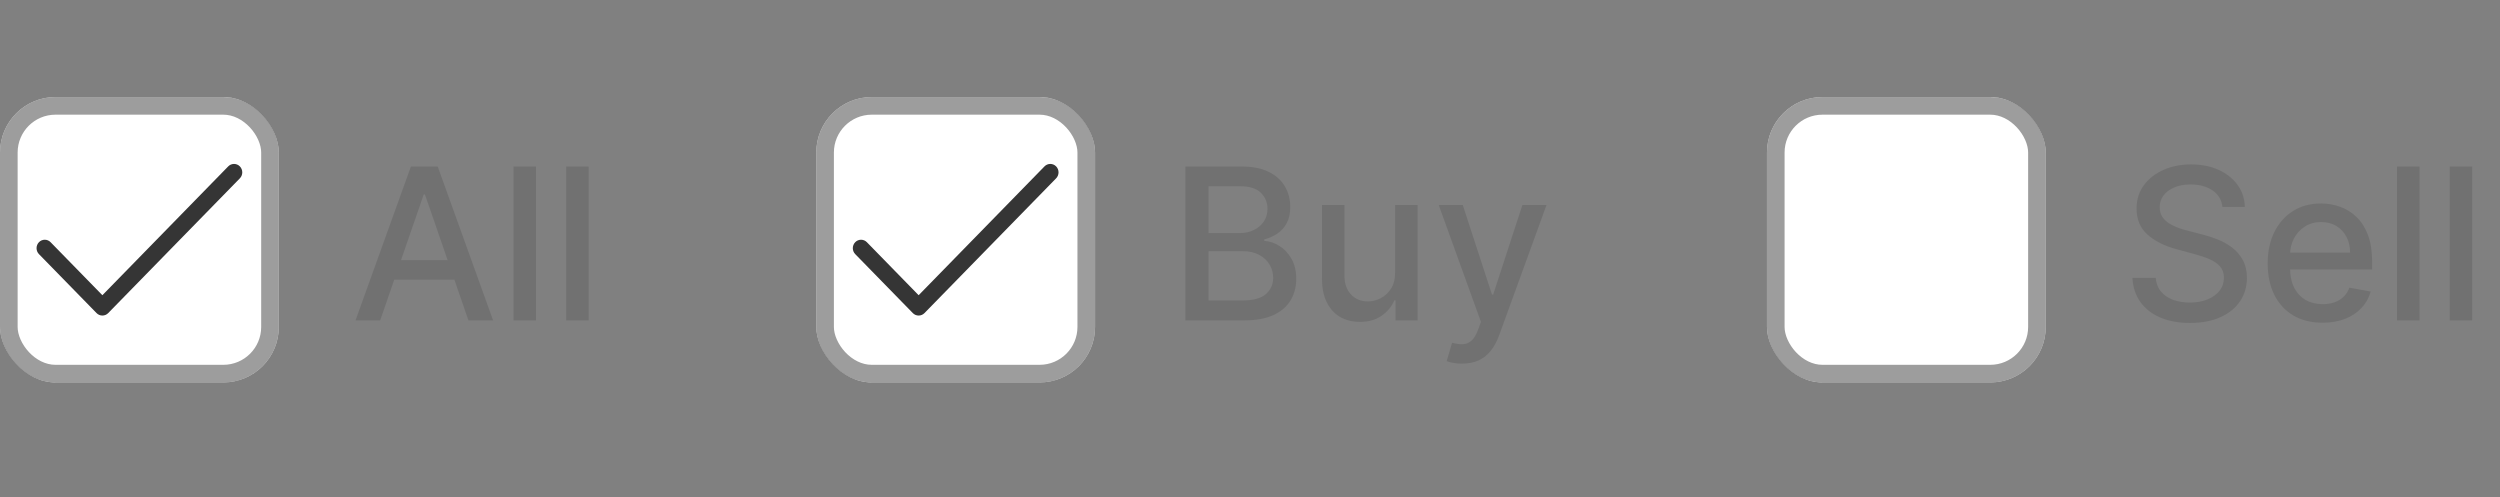
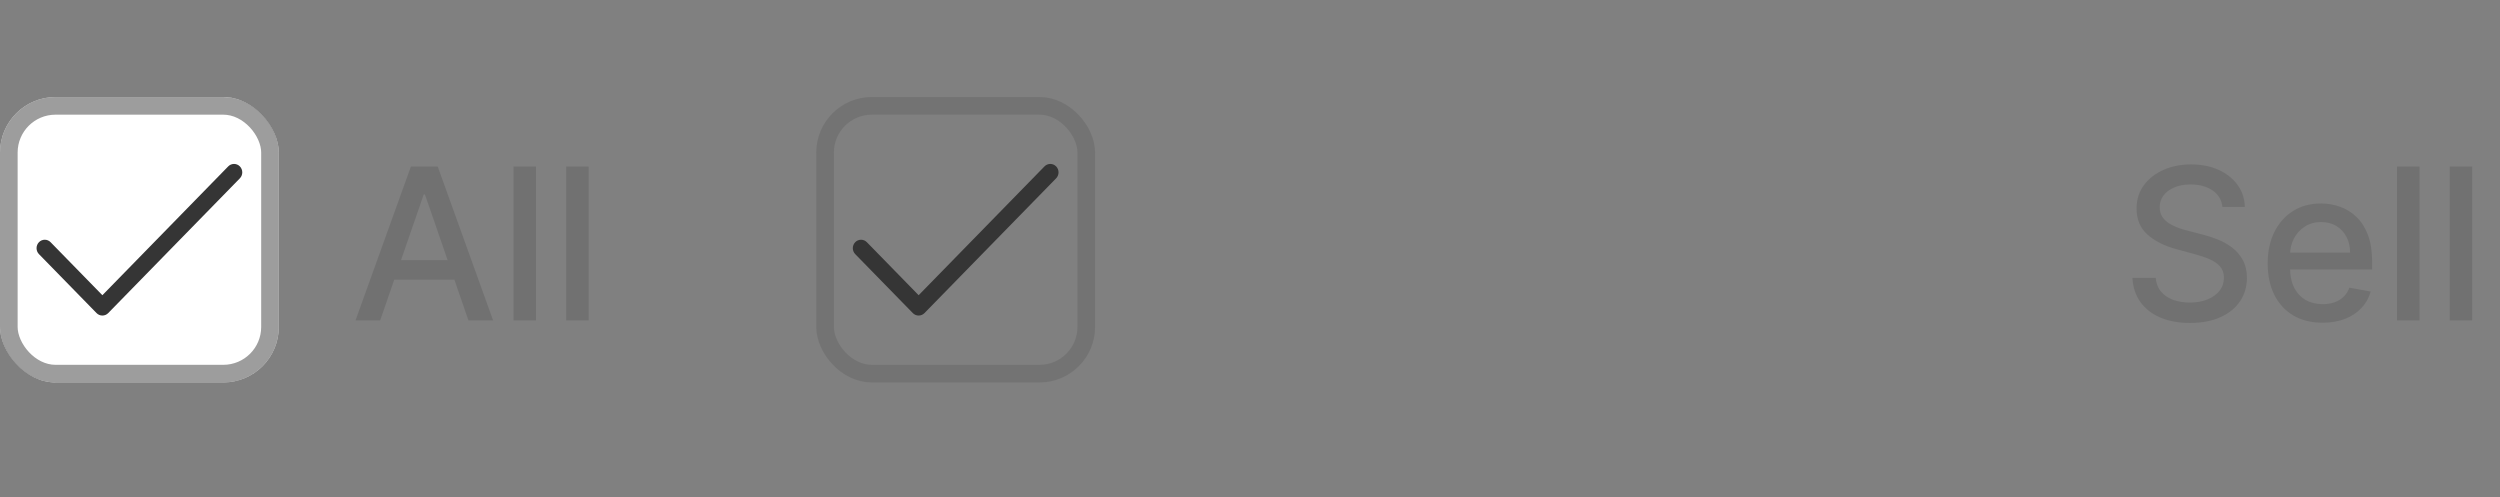
<svg xmlns="http://www.w3.org/2000/svg" width="186" height="37" viewBox="0 0 186 37" fill="none">
  <rect x="0" y="0" width="186" height="37" fill="#808080" stroke="none" />
  <rect y="7.22" width="20.744" height="21.233" rx="4.129" fill="white" />
  <rect x="0.656" y="7.876" width="19.432" height="19.922" rx="3.474" stroke="#6D6D6D" stroke-opacity="0.67" stroke-width="1.312" />
  <path d="M17.846 13.267L8.05 23.294C7.993 23.352 7.926 23.398 7.851 23.43C7.777 23.461 7.697 23.477 7.617 23.477C7.536 23.477 7.457 23.461 7.382 23.43C7.308 23.398 7.241 23.352 7.184 23.294L2.898 18.907C2.783 18.789 2.719 18.63 2.719 18.463C2.719 18.297 2.783 18.138 2.898 18.02C3.013 17.902 3.169 17.836 3.331 17.836C3.494 17.836 3.65 17.902 3.764 18.02L7.617 21.964L16.979 12.38C17.094 12.262 17.25 12.196 17.412 12.196C17.575 12.196 17.731 12.262 17.846 12.38C17.96 12.498 18.025 12.657 18.025 12.823C18.025 12.99 17.96 13.149 17.846 13.267Z" fill="#353535" />
  <path d="M28.285 23.836H26.451L30.571 12.389H32.566L36.686 23.836H34.852L31.616 14.468H31.526L28.285 23.836ZM28.592 19.353H34.539V20.806H28.592V19.353ZM39.876 12.389V23.836H38.205V12.389H39.876ZM43.796 12.389V23.836H42.124V12.389H43.796Z" fill="#717171" />
-   <rect x="60.73" y="7.22" width="20.744" height="21.233" rx="4.129" fill="white" />
  <rect x="61.386" y="7.876" width="19.432" height="19.922" rx="3.474" stroke="#6D6D6D" stroke-opacity="0.67" stroke-width="1.312" />
  <path d="M78.576 13.267L68.781 23.294C68.724 23.352 68.656 23.398 68.582 23.43C68.507 23.461 68.428 23.477 68.347 23.477C68.267 23.477 68.187 23.461 68.113 23.43C68.039 23.398 67.971 23.352 67.914 23.294L63.629 18.907C63.514 18.789 63.449 18.63 63.449 18.463C63.449 18.297 63.514 18.138 63.629 18.02C63.743 17.902 63.899 17.836 64.062 17.836C64.224 17.836 64.38 17.902 64.495 18.02L68.347 21.964L77.71 12.38C77.825 12.262 77.98 12.196 78.143 12.196C78.305 12.196 78.461 12.262 78.576 12.38C78.691 12.498 78.755 12.657 78.755 12.823C78.755 12.99 78.691 13.149 78.576 13.267Z" fill="#353535" />
-   <path d="M88.191 23.836V12.389H92.383C93.195 12.389 93.868 12.523 94.401 12.791C94.934 13.056 95.332 13.415 95.597 13.87C95.862 14.321 95.994 14.829 95.994 15.396C95.994 15.873 95.906 16.275 95.731 16.603C95.556 16.927 95.321 17.188 95.027 17.386C94.736 17.579 94.416 17.721 94.065 17.81V17.922C94.445 17.941 94.816 18.064 95.178 18.291C95.543 18.515 95.845 18.833 96.083 19.247C96.322 19.66 96.441 20.164 96.441 20.756C96.441 21.341 96.303 21.866 96.027 22.332C95.755 22.794 95.334 23.162 94.764 23.433C94.194 23.702 93.465 23.836 92.579 23.836H88.191ZM89.918 22.355H92.411C93.238 22.355 93.831 22.195 94.188 21.874C94.546 21.553 94.725 21.153 94.725 20.672C94.725 20.311 94.634 19.979 94.451 19.677C94.268 19.375 94.008 19.135 93.668 18.956C93.333 18.777 92.934 18.688 92.472 18.688H89.918V22.355ZM89.918 17.341H92.232C92.62 17.341 92.968 17.266 93.277 17.117C93.59 16.968 93.838 16.759 94.021 16.491C94.207 16.219 94.3 15.899 94.3 15.53C94.3 15.057 94.134 14.66 93.803 14.339C93.471 14.019 92.962 13.858 92.277 13.858H89.918V17.341ZM103.794 20.275V15.25H105.471V23.836H103.828V22.349H103.738C103.541 22.808 103.224 23.189 102.788 23.495C102.356 23.797 101.817 23.948 101.172 23.948C100.621 23.948 100.133 23.827 99.708 23.584C99.287 23.338 98.955 22.975 98.713 22.494C98.475 22.014 98.355 21.419 98.355 20.711V15.25H100.027V20.51C100.027 21.095 100.189 21.561 100.513 21.907C100.837 22.254 101.258 22.427 101.776 22.427C102.089 22.427 102.4 22.349 102.71 22.193C103.023 22.036 103.282 21.799 103.487 21.483C103.695 21.166 103.798 20.764 103.794 20.275ZM108.773 27.055C108.523 27.055 108.296 27.035 108.091 26.994C107.886 26.957 107.733 26.916 107.633 26.871L108.035 25.502C108.341 25.584 108.613 25.619 108.851 25.608C109.09 25.597 109.3 25.507 109.483 25.34C109.669 25.172 109.833 24.898 109.975 24.518L110.182 23.948L107.04 15.25H108.829L111.003 21.913H111.093L113.267 15.25H115.061L111.523 24.982C111.359 25.429 111.15 25.807 110.897 26.116C110.644 26.43 110.342 26.664 109.991 26.821C109.641 26.977 109.235 27.055 108.773 27.055Z" fill="#717171" />
-   <rect x="131.461" y="7.22" width="20.744" height="21.233" rx="4.129" fill="white" />
-   <rect x="132.117" y="7.876" width="19.432" height="19.922" rx="3.474" stroke="#6D6D6D" stroke-opacity="0.67" stroke-width="1.312" />
  <path d="M165.349 15.396C165.289 14.867 165.043 14.457 164.611 14.166C164.179 13.872 163.635 13.724 162.979 13.724C162.509 13.724 162.103 13.799 161.76 13.948C161.417 14.093 161.151 14.294 160.961 14.552C160.775 14.805 160.681 15.094 160.681 15.418C160.681 15.69 160.745 15.925 160.871 16.122C161.002 16.32 161.171 16.486 161.38 16.62C161.593 16.75 161.82 16.86 162.062 16.95C162.304 17.035 162.537 17.106 162.761 17.162L163.879 17.453C164.244 17.542 164.618 17.663 165.002 17.816C165.386 17.969 165.742 18.17 166.07 18.42C166.398 18.669 166.662 18.979 166.864 19.348C167.068 19.716 167.171 20.158 167.171 20.672C167.171 21.321 167.003 21.896 166.668 22.399C166.336 22.902 165.854 23.299 165.22 23.59C164.59 23.881 163.828 24.026 162.934 24.026C162.077 24.026 161.335 23.89 160.709 23.618C160.083 23.346 159.593 22.96 159.239 22.461C158.885 21.958 158.69 21.362 158.652 20.672H160.385C160.419 21.086 160.553 21.431 160.788 21.706C161.026 21.978 161.33 22.181 161.699 22.316C162.071 22.446 162.479 22.511 162.923 22.511C163.411 22.511 163.845 22.435 164.225 22.282C164.609 22.125 164.911 21.909 165.131 21.634C165.351 21.354 165.461 21.028 165.461 20.655C165.461 20.316 165.364 20.039 165.17 19.823C164.98 19.607 164.721 19.428 164.393 19.286C164.069 19.144 163.702 19.02 163.292 18.912L161.939 18.543C161.022 18.293 160.296 17.926 159.759 17.442C159.226 16.957 158.96 16.316 158.96 15.519C158.96 14.859 159.139 14.283 159.496 13.791C159.854 13.3 160.339 12.918 160.95 12.646C161.561 12.37 162.25 12.232 163.018 12.232C163.793 12.232 164.477 12.368 165.069 12.64C165.665 12.912 166.135 13.287 166.478 13.764C166.821 14.237 167 14.781 167.014 15.396H165.349ZM172.801 24.009C171.955 24.009 171.227 23.828 170.616 23.467C170.008 23.102 169.539 22.59 169.207 21.93C168.879 21.267 168.715 20.49 168.715 19.599C168.715 18.72 168.879 17.945 169.207 17.274C169.539 16.603 170.001 16.079 170.593 15.703C171.189 15.327 171.886 15.139 172.684 15.139C173.168 15.139 173.638 15.219 174.092 15.379C174.547 15.539 174.955 15.791 175.316 16.134C175.678 16.476 175.963 16.922 176.172 17.469C176.38 18.014 176.485 18.675 176.485 19.454V20.046H169.66V18.794H174.847C174.847 18.354 174.757 17.965 174.579 17.626C174.4 17.283 174.148 17.013 173.824 16.815C173.503 16.618 173.127 16.519 172.695 16.519C172.225 16.519 171.815 16.635 171.465 16.866C171.119 17.093 170.85 17.391 170.66 17.76C170.474 18.125 170.381 18.522 170.381 18.951V19.929C170.381 20.503 170.481 20.991 170.683 21.393C170.888 21.796 171.173 22.103 171.538 22.316C171.903 22.524 172.33 22.629 172.818 22.629C173.135 22.629 173.423 22.584 173.684 22.494C173.945 22.401 174.171 22.263 174.361 22.081C174.551 21.898 174.696 21.673 174.797 21.404L176.378 21.689C176.252 22.155 176.024 22.563 175.696 22.914C175.372 23.26 174.964 23.53 174.472 23.724C173.984 23.914 173.427 24.009 172.801 24.009ZM180.01 12.389V23.836H178.339V12.389H180.01ZM183.93 12.389V23.836H182.259V12.389H183.93Z" fill="#717171" />
</svg>